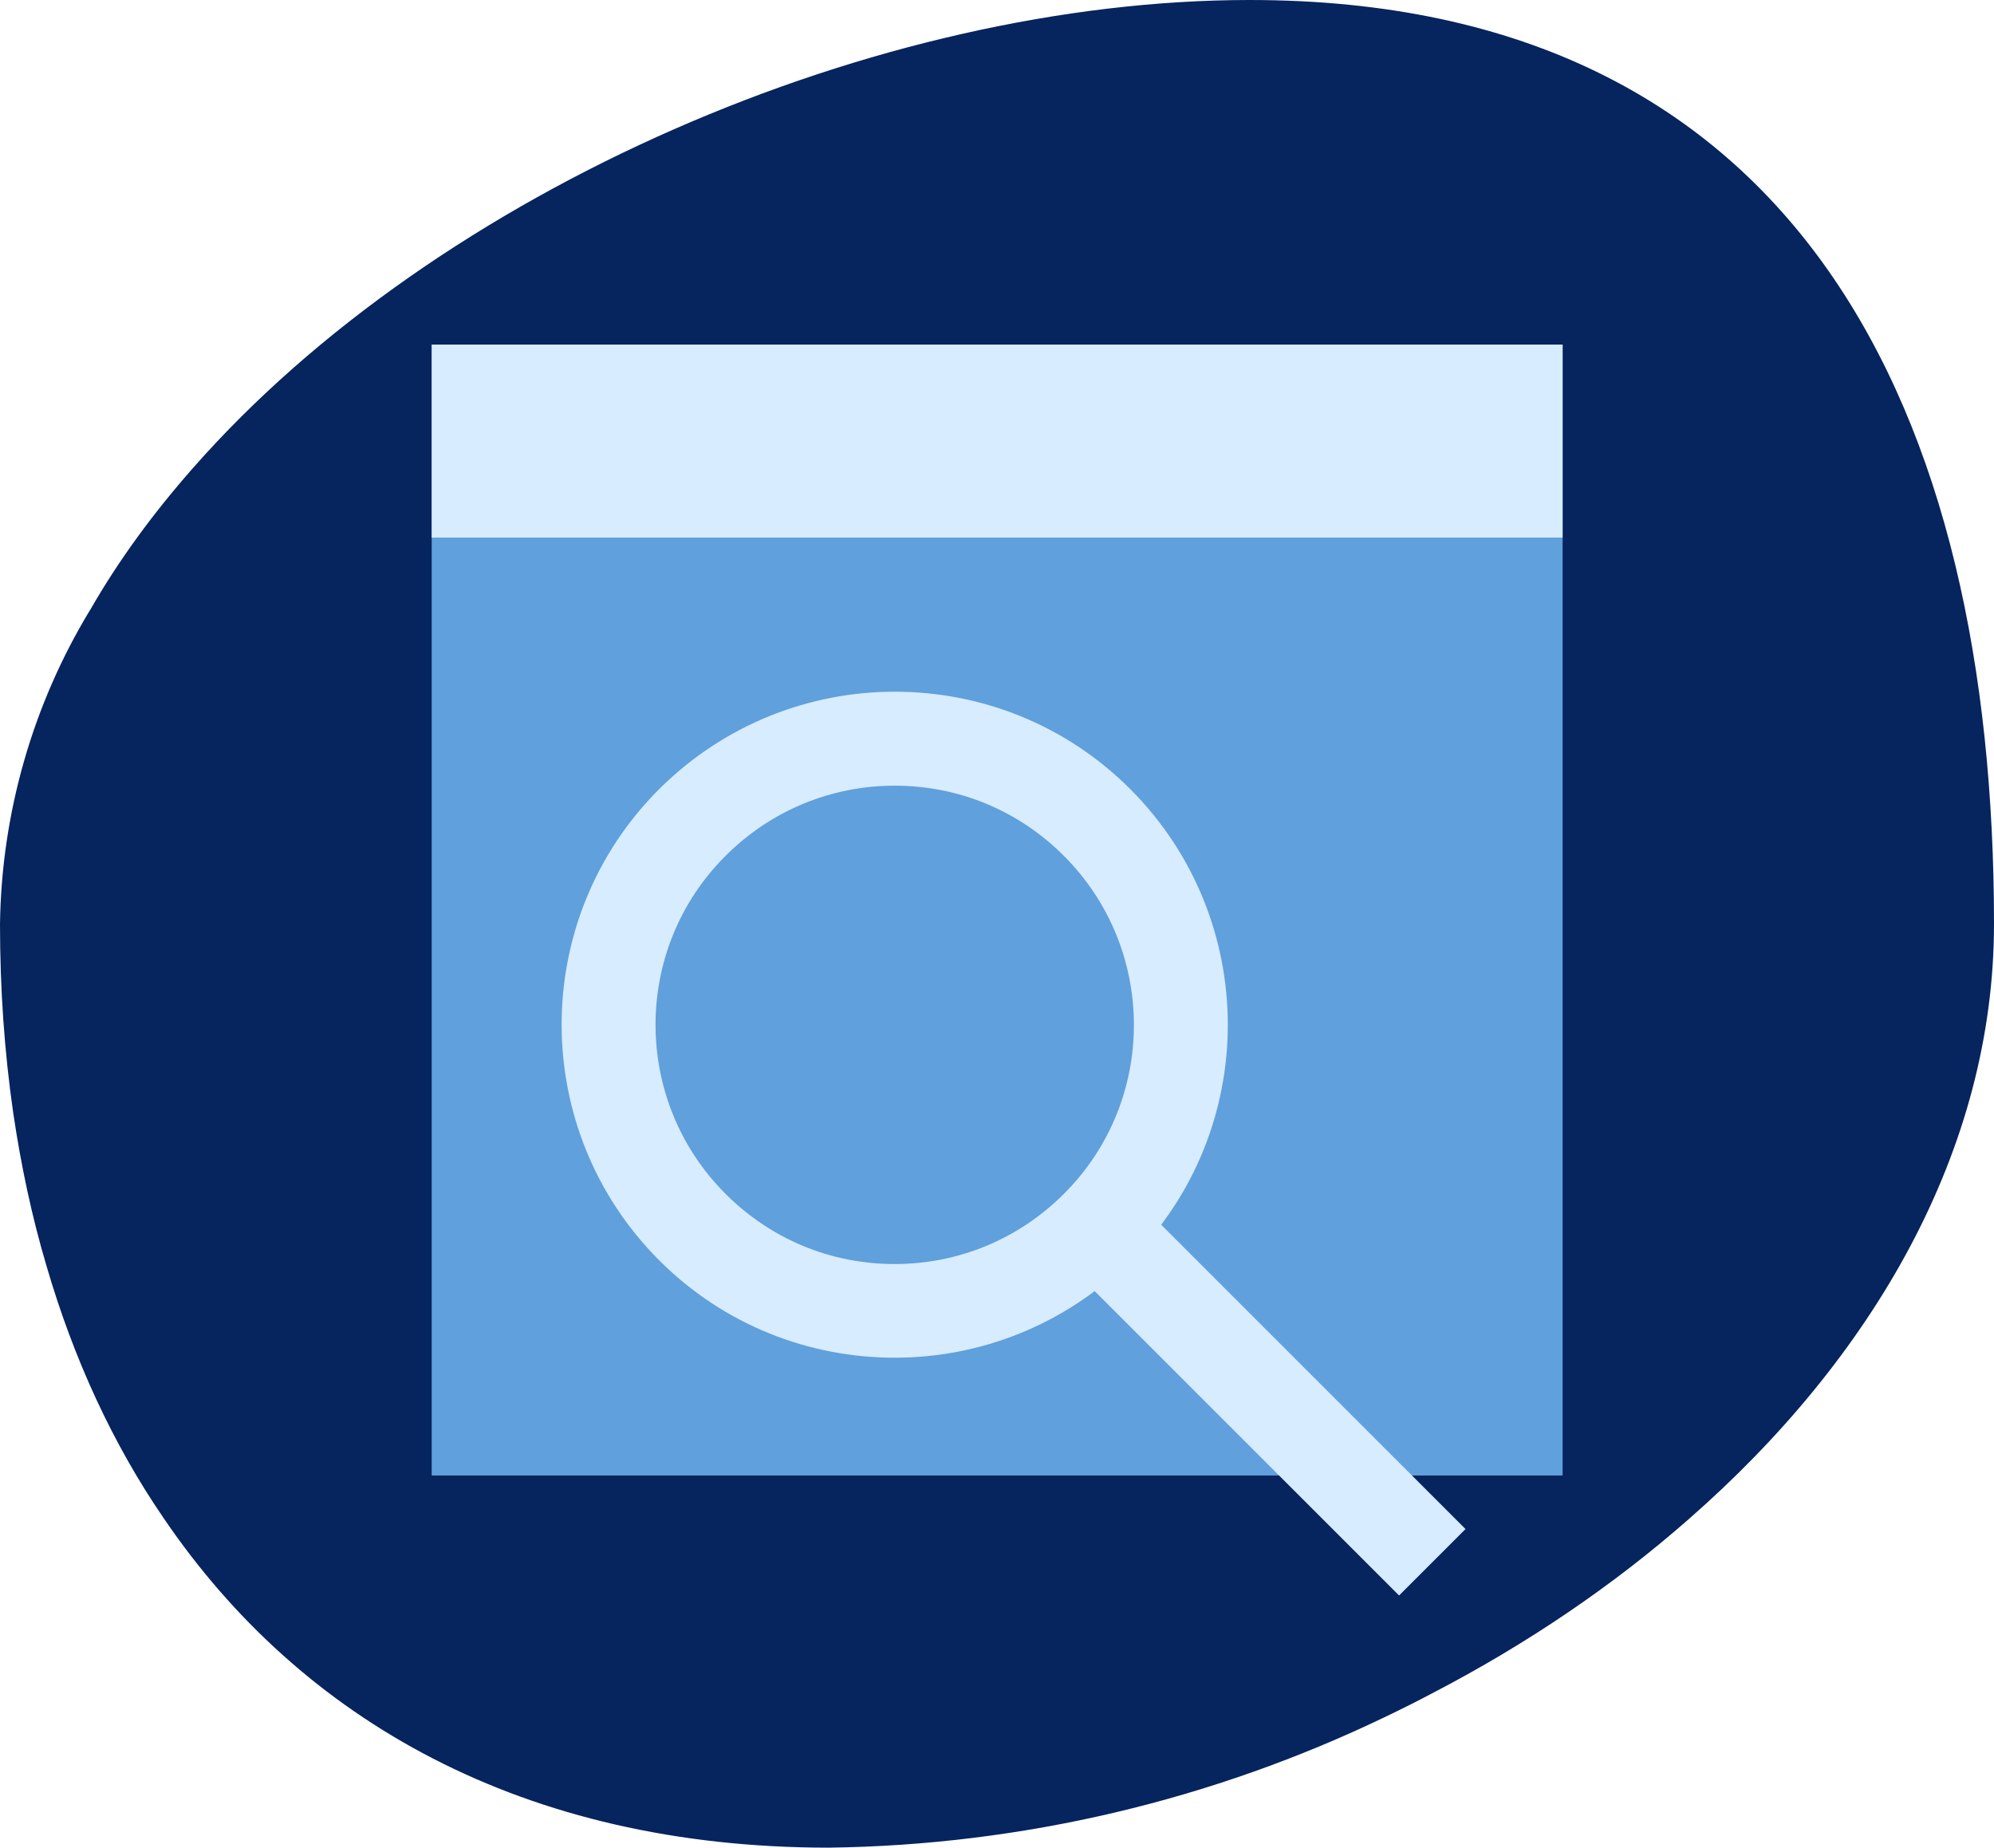
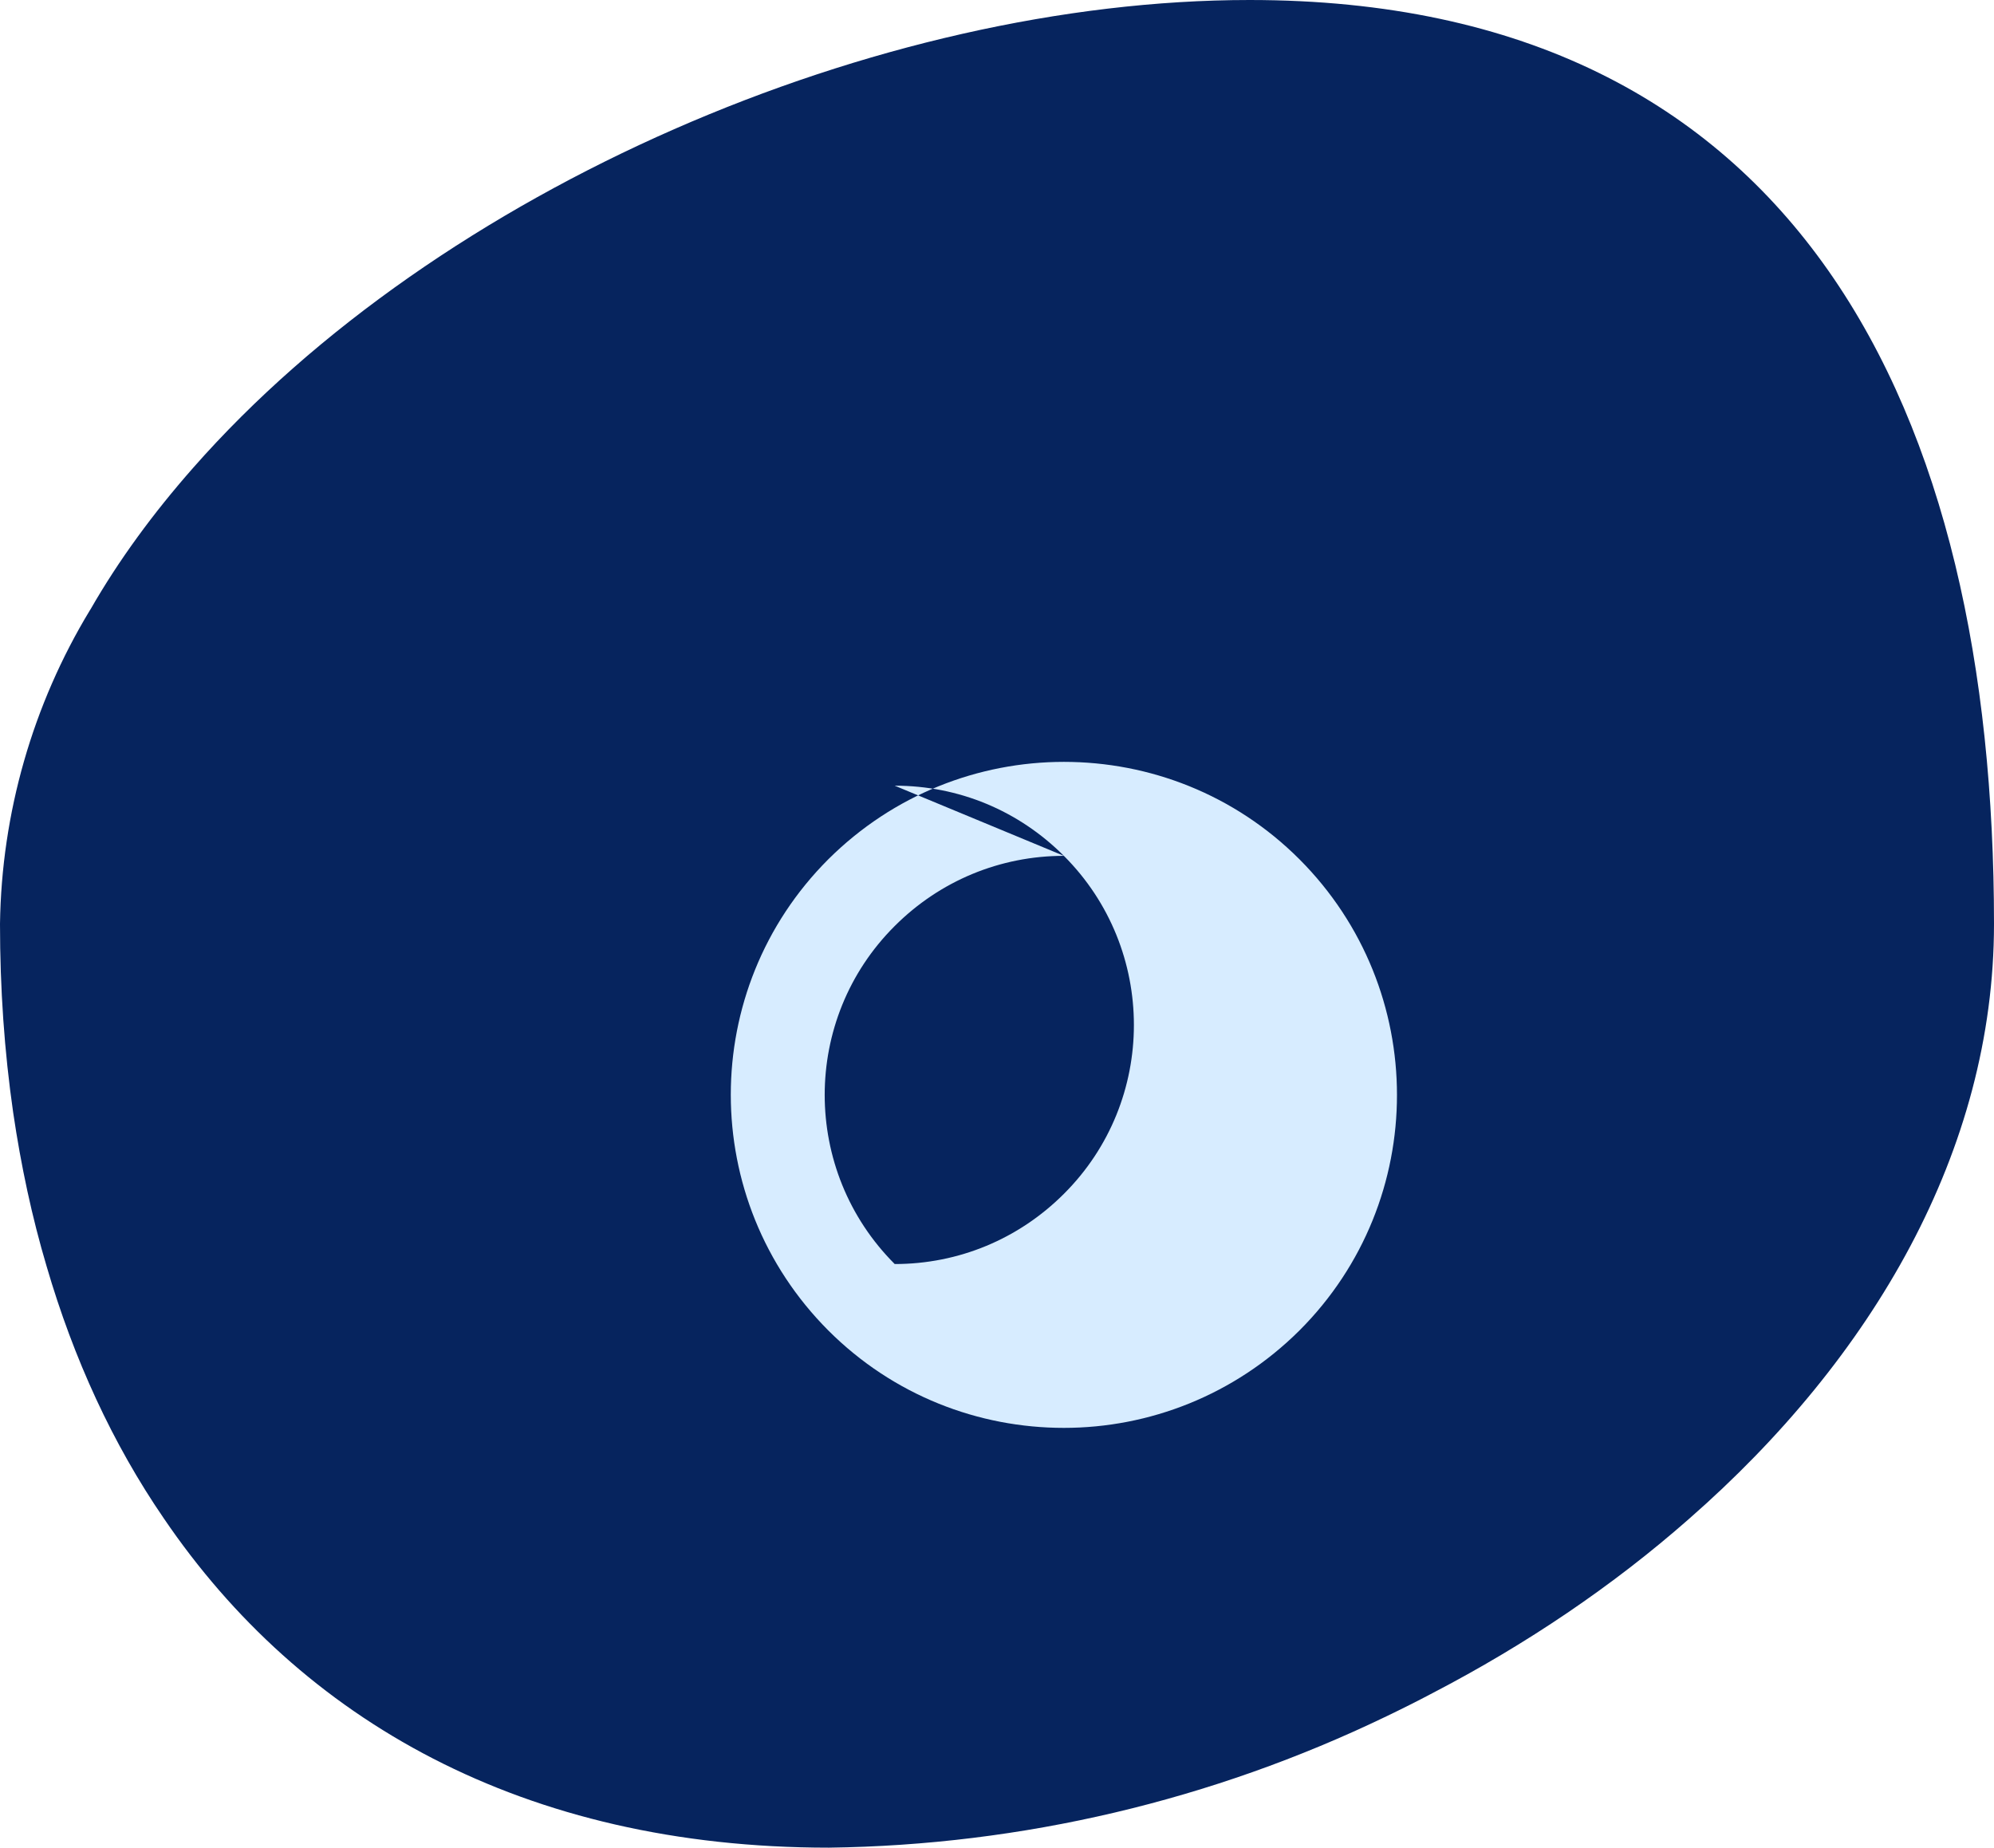
<svg xmlns="http://www.w3.org/2000/svg" id="Layer_2" viewBox="0 0 63.65 58.98">
  <defs>
    <style>.cls-1{fill:none;stroke:#d7ecff;stroke-miterlimit:10;stroke-width:3px;}.cls-2{fill:#d7ecff;}.cls-3{fill:#06245e;}.cls-4{fill:#60a0dc;}</style>
  </defs>
  <g id="Layer_1-2">
    <g>
      <path class="cls-3" d="m63.65,29.49c0,7.24-3.88,13.87-9.73,18.99-2.43,2.14-5.2,4.01-8.18,5.56-.49.26-.99.51-1.49.75-5.56,2.68-11.63,4.11-17.79,4.19-9.76,0-16.86-4.08-21.23-10.51-1.64-2.39-2.88-5.1-3.74-8.04-.47-1.58-.82-3.22-1.07-4.92-.28-1.94-.42-3.95-.42-6.02.05-3.53,1.04-6.99,2.87-10.01.01-.01.01-.02.02-.03.9-1.57,2.01-3.08,3.27-4.51C14,6.02,28.03,0,39.89,0c17.58,0,23.76,13.21,23.76,29.49Z" />
      <g>
-         <rect class="cls-4" x="13.78" y="11" width="36.1" height="36.1" />
-         <rect class="cls-2" x="13.78" y="11" width="36.1" height="6.16" />
        <g>
-           <path class="cls-2" d="m28.56,25.08c2.04,0,3.95.79,5.4,2.24,2.98,2.98,2.98,7.82,0,10.79-1.44,1.44-3.36,2.24-5.4,2.24s-3.95-.79-5.4-2.24c-2.98-2.98-2.98-7.82,0-10.79,1.44-1.44,3.36-2.24,5.4-2.24m0-3c-2.72,0-5.44,1.04-7.52,3.11-4.15,4.15-4.15,10.88,0,15.04,2.08,2.08,4.8,3.11,7.52,3.11s5.44-1.04,7.52-3.11c4.15-4.15,4.15-10.88,0-15.04-2.08-2.08-4.8-3.11-7.52-3.11h0Z" />
-           <line class="cls-1" x1="34.8" y1="38.95" x2="45.72" y2="49.87" />
+           <path class="cls-2" d="m28.56,25.08c2.04,0,3.95.79,5.4,2.24,2.98,2.98,2.98,7.82,0,10.79-1.44,1.44-3.36,2.24-5.4,2.24c-2.98-2.98-2.98-7.82,0-10.79,1.44-1.44,3.36-2.24,5.4-2.24m0-3c-2.72,0-5.44,1.04-7.52,3.11-4.15,4.15-4.15,10.88,0,15.04,2.08,2.08,4.8,3.11,7.52,3.11s5.44-1.04,7.52-3.11c4.15-4.15,4.15-10.88,0-15.04-2.08-2.08-4.8-3.11-7.52-3.11h0Z" />
        </g>
      </g>
    </g>
  </g>
</svg>